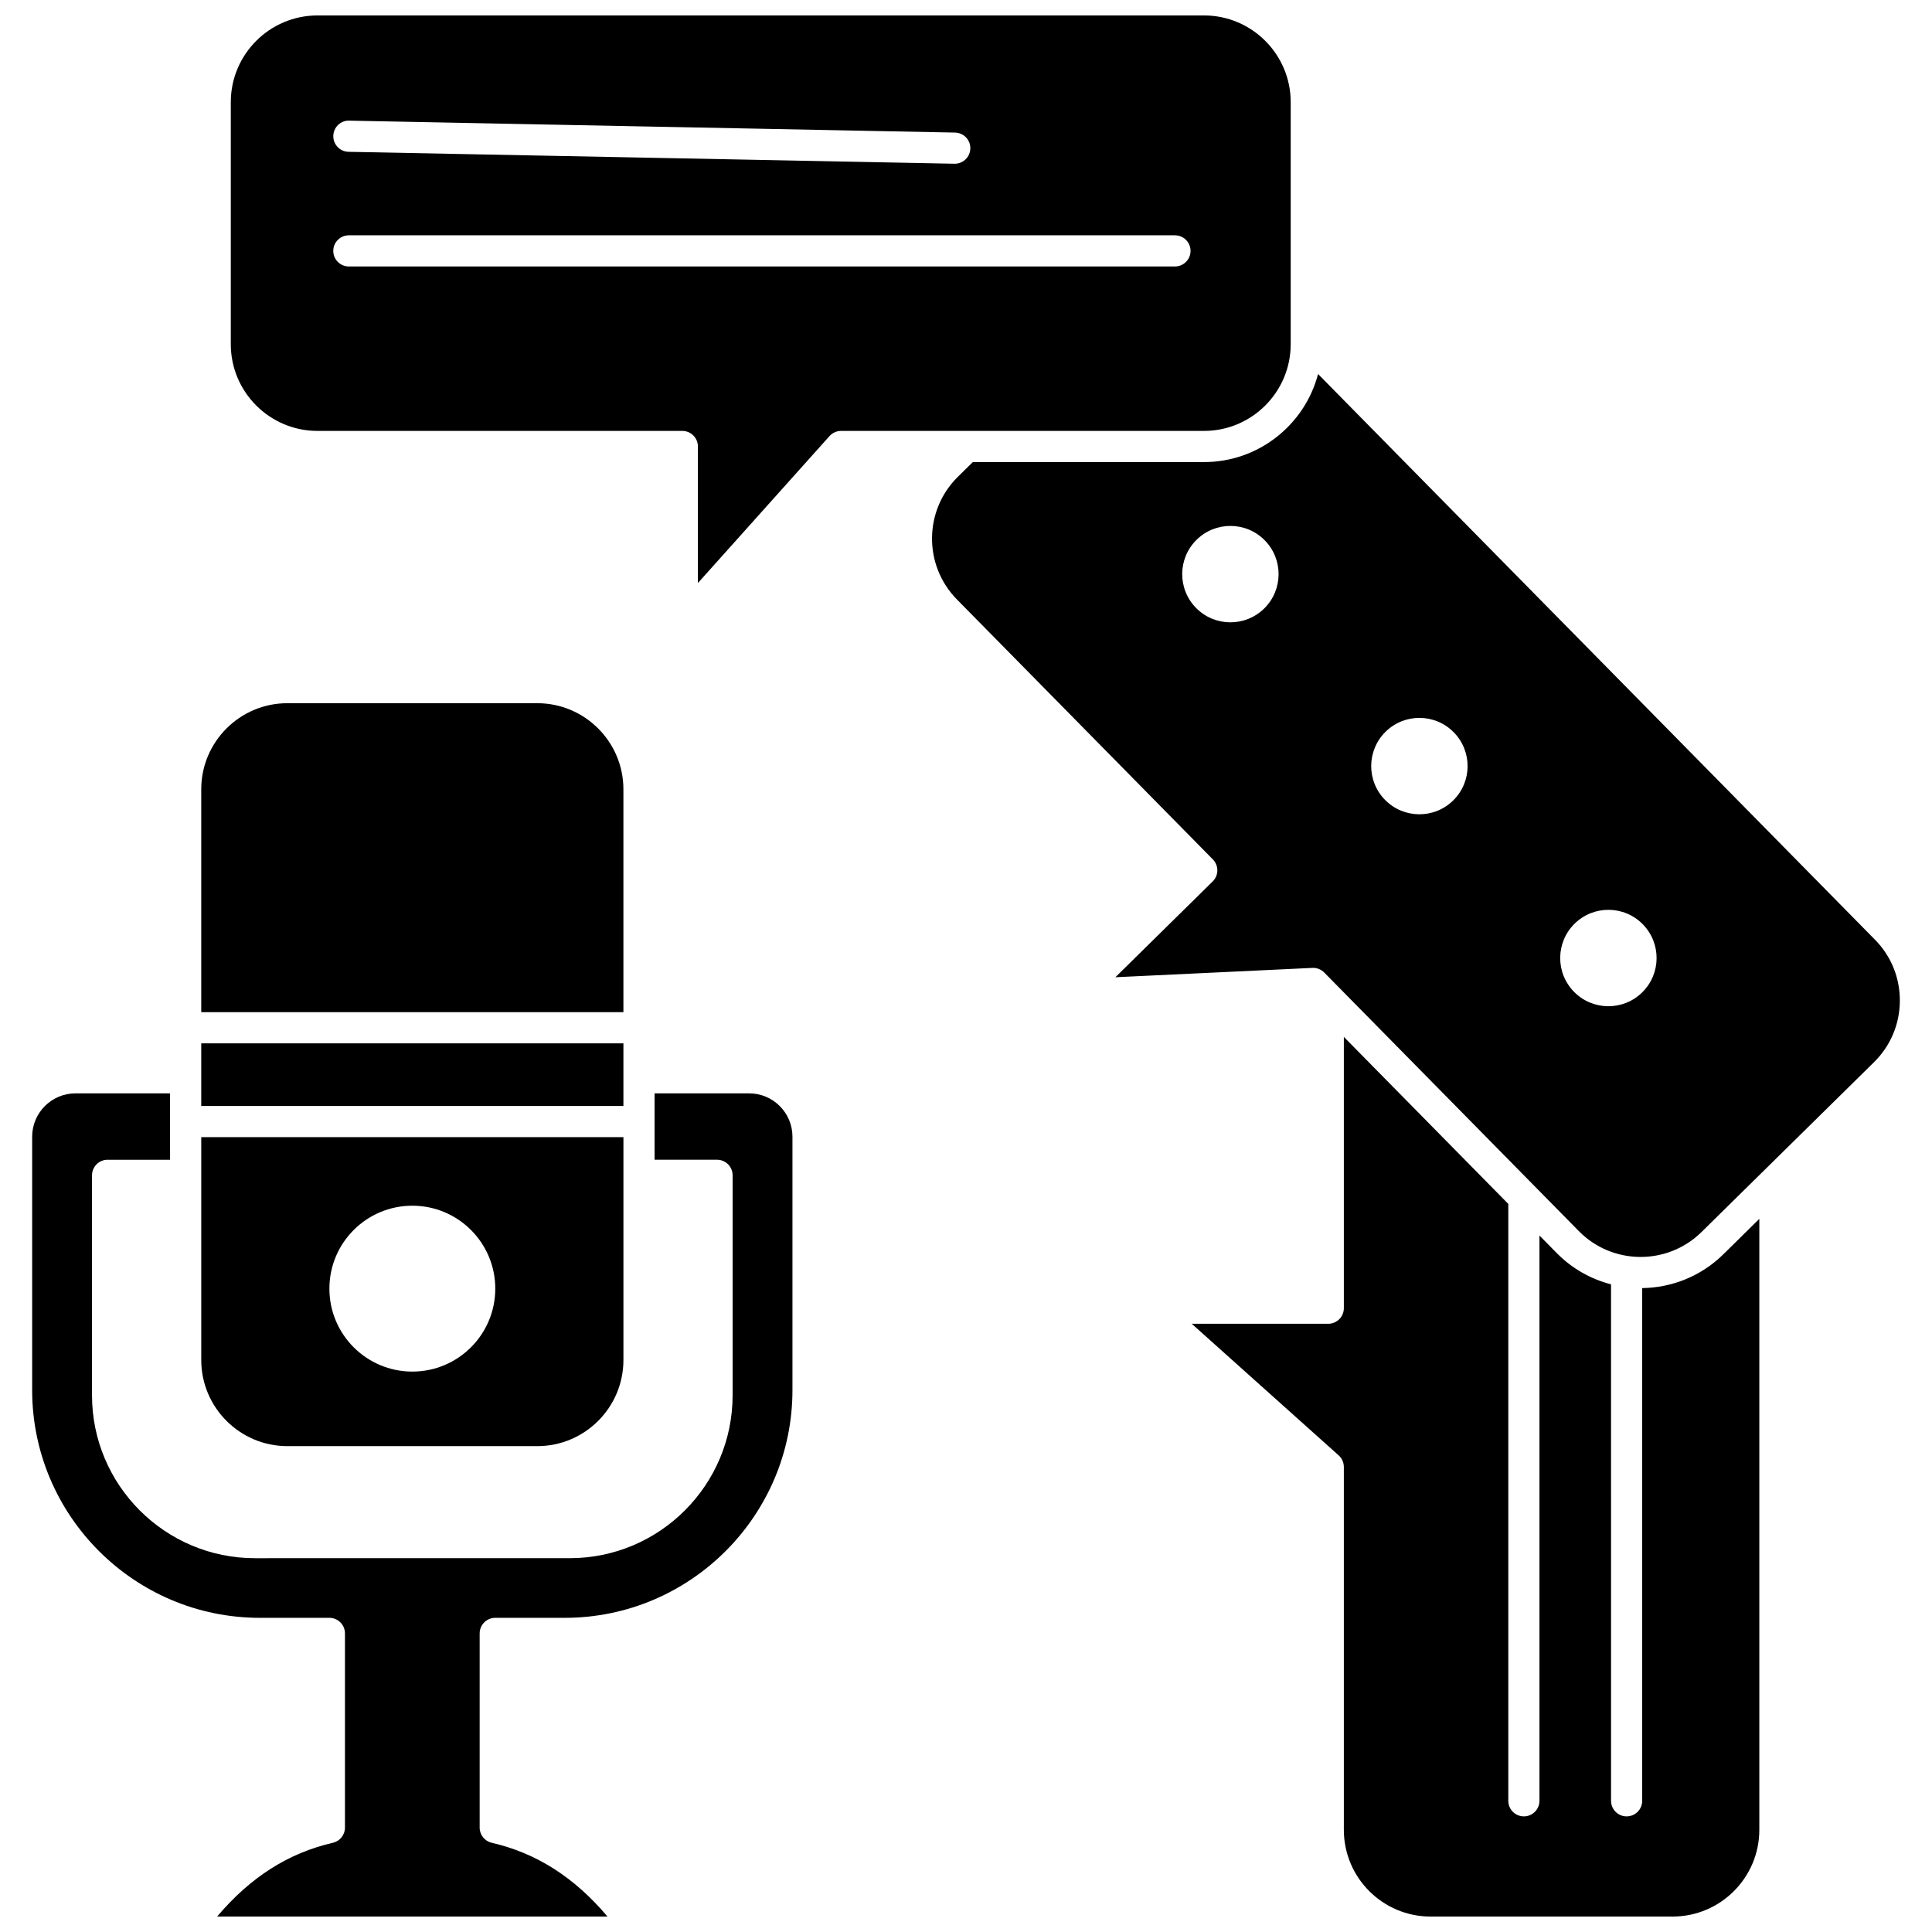
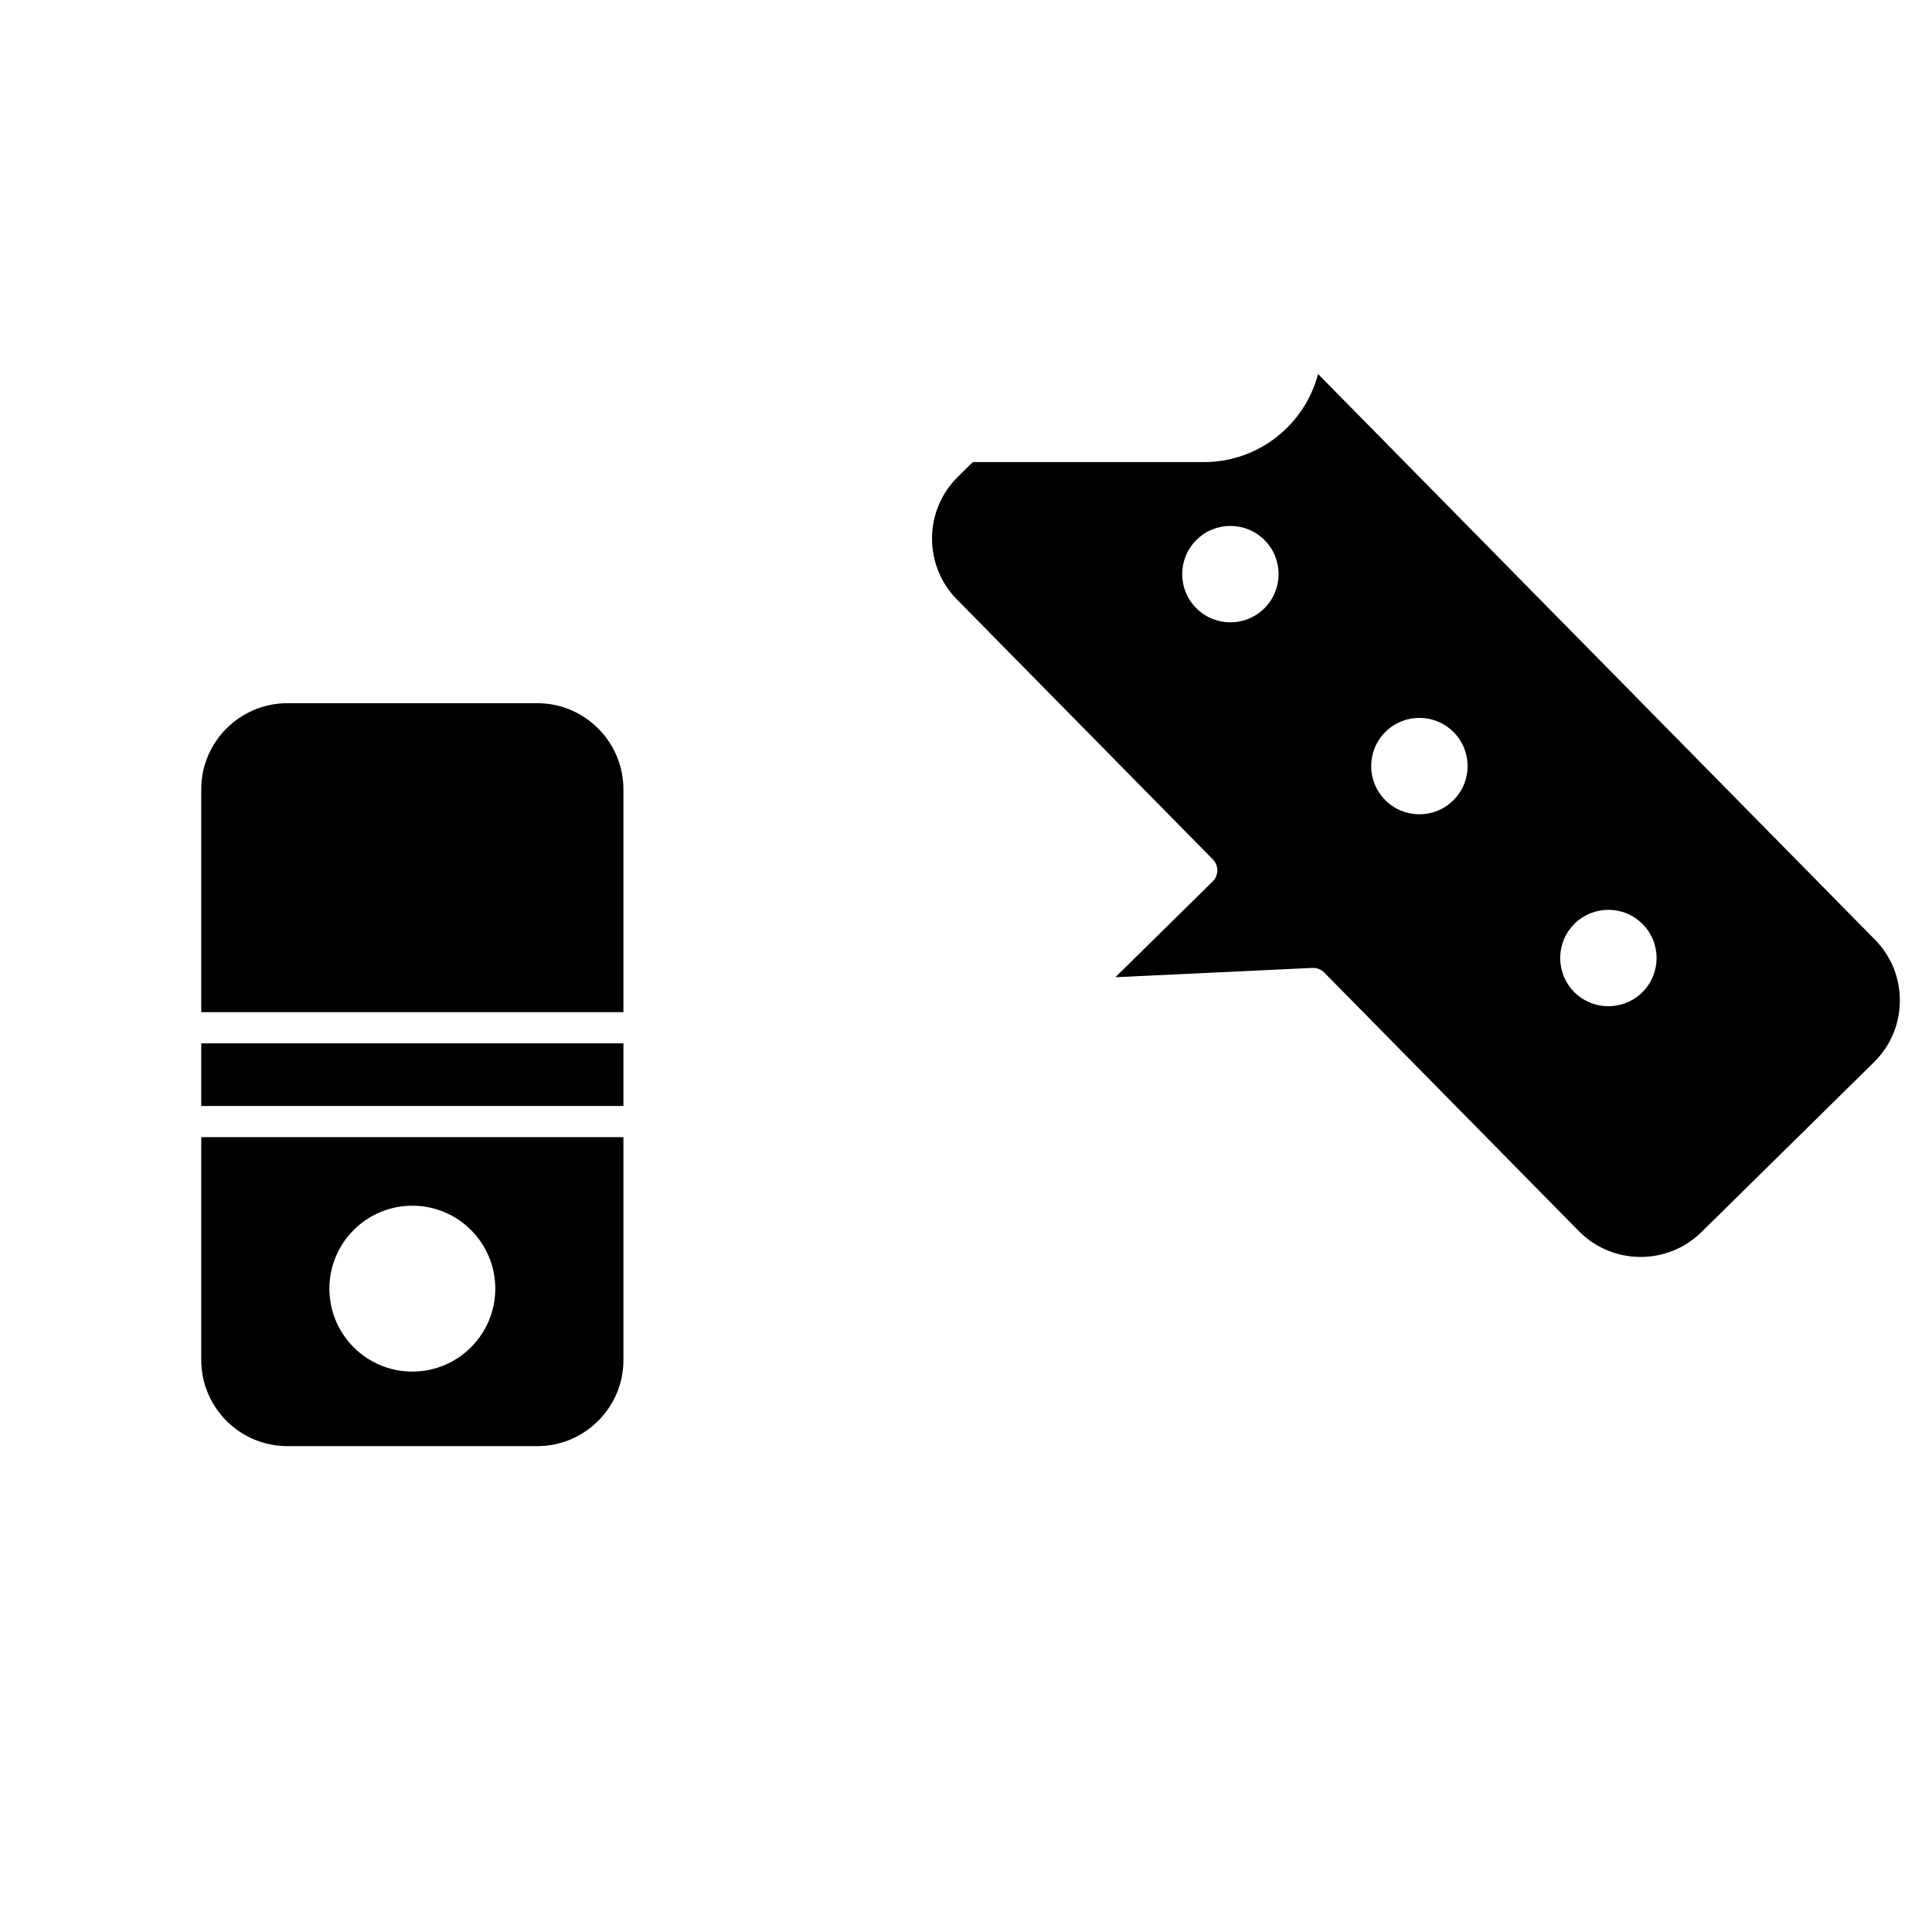
<svg xmlns="http://www.w3.org/2000/svg" width="800px" height="800px" version="1.1" viewBox="144 144 512 512">
  <defs>
    <clipPath id="c">
-       <path d="m152 433h203v218.9h-203z" />
-     </clipPath>
+       </clipPath>
    <clipPath id="b">
      <path d="m459 418h152v233.9h-152z" />
    </clipPath>
    <clipPath id="a">
-       <path d="m205 148.09h282v150.91h-282z" />
-     </clipPath>
+       </clipPath>
  </defs>
  <g clip-path="url(#c)">
-     <path d="m342.53 433.75h-25.062v17.59h16.555c2.281 0 4.129 1.848 4.129 4.129v58.301c0 23.801-19.363 43.164-43.164 43.164l-83.438 0.004c-23.801 0-43.164-19.363-43.164-43.164v-58.301c0-2.281 1.848-4.129 4.129-4.129h16.555v-17.59l-25.062-0.004c-6.332 0-11.484 5.152-11.484 11.488v67.145c0 33.281 27.078 60.359 60.359 60.359h18.406c2.281 0 4.129 1.848 4.129 4.129v51.465c0 1.926-1.328 3.594-3.207 4.023-11.77 2.699-21.859 9.117-30.664 19.539h103.44c-8.801-10.422-18.891-16.84-30.664-19.539-1.875-0.43-3.207-2.102-3.207-4.023v-51.465c0-2.281 1.848-4.129 4.129-4.129h18.406c33.281 0 60.359-27.078 60.359-60.359v-67.145c0.004-6.336-5.148-11.488-11.48-11.488z" />
-   </g>
+     </g>
  <path d="m220.16 527.24h66.23c12.586 0 22.824-10.238 22.824-22.824v-59.059h-111.88v59.059c0 12.586 10.238 22.824 22.824 22.824zm33.113-63.715c12.141 0 21.98 9.844 21.98 21.98 0 12.141-9.844 21.98-21.98 21.98-12.141 0-21.98-9.844-21.98-21.98 0-12.137 9.84-21.98 21.98-21.98z" />
  <path d="m309.21 353.18c0-12.586-10.238-22.824-22.824-22.824h-66.23c-12.586 0-22.824 10.238-22.824 22.824v59.059h111.88z" />
  <path d="m197.33 420.5h111.88v16.594h-111.88z" />
  <path d="m640.87 393.01-147.57-149.89c-3.508 13.41-15.727 23.336-30.223 23.336h-61.27l-3.965 3.902c-9.027 8.891-9.141 23.465-0.254 32.496l67.832 68.895c0.77 0.781 1.195 1.836 1.188 2.93-0.008 1.094-0.453 2.141-1.234 2.91l-25.785 25.387 52.211-2.473c1.172-0.051 2.312 0.391 3.137 1.227l67.473 68.527c8.891 9.027 23.465 9.141 32.496 0.254l45.715-45.012c4.375-4.305 6.809-10.059 6.856-16.195 0.051-6.137-2.293-11.926-6.602-16.297zm-161.84-87.758c-5.027 4.949-13.113 4.887-18.062-0.141-4.949-5.027-4.887-13.113 0.141-18.062 5.027-4.949 13.113-4.887 18.062 0.141 4.945 5.027 4.883 13.113-0.141 18.062zm50.086 50.871c-5.027 4.949-13.113 4.887-18.062-0.141s-4.887-13.113 0.141-18.062 13.113-4.887 18.062 0.141c4.949 5.027 4.887 13.113-0.141 18.062zm50.086 50.867c-5.027 4.949-13.113 4.887-18.062-0.141-4.949-5.027-4.887-13.113 0.141-18.062 5.027-4.949 13.113-4.887 18.062 0.141 4.949 5.031 4.887 13.113-0.141 18.062z" />
  <g clip-path="url(#b)">
-     <path d="m579.2 485.35v135.88c0 2.281-1.848 4.129-4.129 4.129s-4.129-1.848-4.129-4.129l-0.004-136.87c-5.297-1.367-10.305-4.133-14.414-8.309l-4.551-4.621v149.8c0 2.281-1.848 4.129-4.129 4.129s-4.129-1.848-4.129-4.129v-158.18l-43.582-44.262v71.895c0 2.281-1.848 4.129-4.129 4.129h-36.184l38.938 34.871c0.875 0.785 1.375 1.902 1.375 3.078v96.168c0 12.668 10.309 22.977 22.977 22.977h64.152c12.668 0 22.977-10.309 22.977-22.977v-161.92l-9.543 9.398c-5.965 5.871-13.719 8.848-21.496 8.949z" />
-   </g>
+     </g>
  <g clip-path="url(#a)">
-     <path d="m486.05 235.22v-64.152c0-12.668-10.309-22.977-22.977-22.977h-234.93c-12.672 0-22.98 10.309-22.98 22.977v64.152c0 12.668 10.309 22.977 22.977 22.977h96.684c2.281 0 4.129 1.848 4.129 4.129v36.184l34.871-38.938c0.785-0.875 1.902-1.375 3.078-1.375h96.168c12.668 0.004 22.977-10.305 22.977-22.977zm-249.52-59.246 160.57 3.16c2.281 0.043 4.094 1.93 4.047 4.211-0.043 2.254-1.883 4.047-4.129 4.047h-0.082l-160.56-3.16c-2.281-0.043-4.094-1.93-4.047-4.211 0.043-2.277 1.938-4.125 4.207-4.047zm218.85 38.645h-218.93c-2.281 0-4.129-1.848-4.129-4.129s1.848-4.129 4.129-4.129h218.93c2.281 0 4.129 1.848 4.129 4.129-0.004 2.277-1.852 4.129-4.133 4.129z" />
-   </g>
+     </g>
</svg>